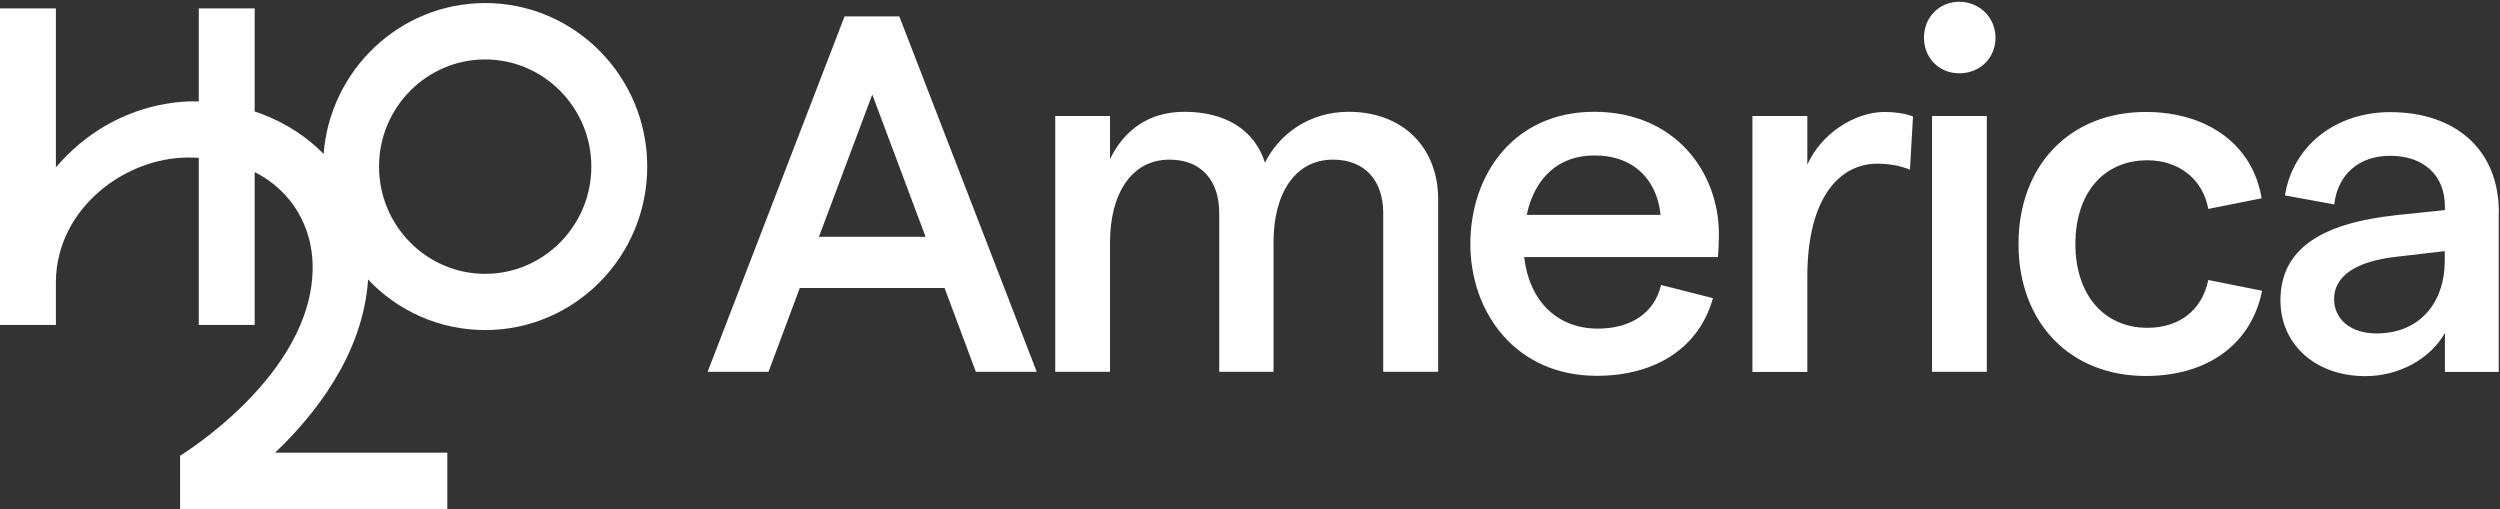
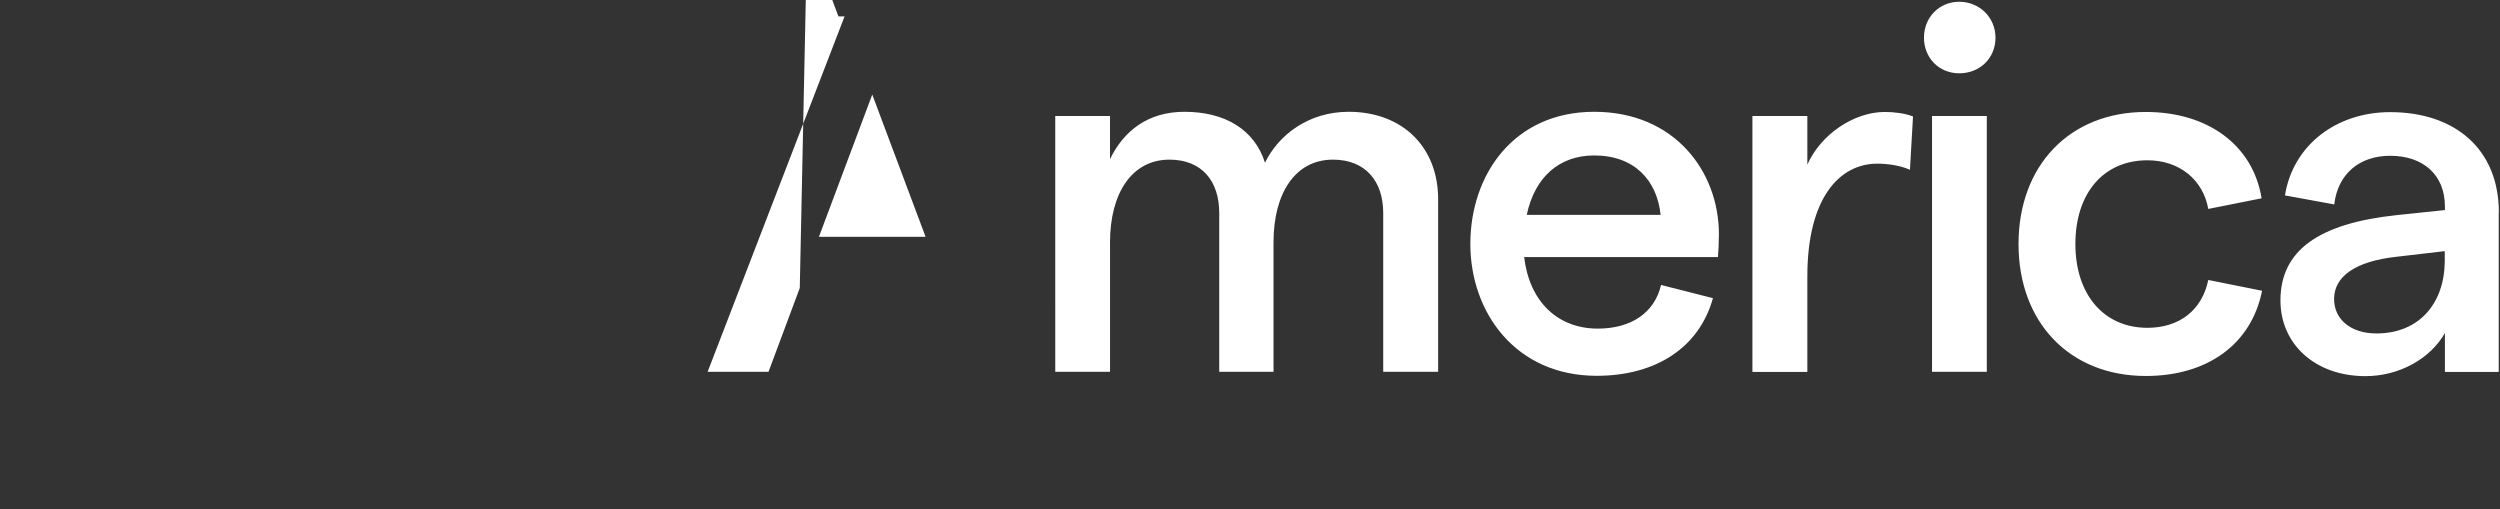
<svg xmlns="http://www.w3.org/2000/svg" version="1.2" viewBox="0 0 1552 316" width="1552" height="316">
  <rect x="0" y="0" width="1552" height="316" fill="#333333" stroke="none" />
  <title>htooooo</title>
  <style>
		.s0 { fill: #ffffff } 
	</style>
-   <path class="s0" d="m301.2 1.9c-52.9 0-96.3 41.4-100.3 93.7-11.4-11.7-26-20.8-42.8-26.4v-64h-34.7v57.8c-3.7-0.2-51.5-2.7-88.7 40.9v-98.7h-34.7v196.5h34.7v-27c0.5-45.3 42.8-76.9 82.2-76.9q3.3 0 6.5 0.2v103.7h34.7v-94.9c23.6 12 36 34.6 36 59.1 0 67.1-82.3 117-82.3 117v33.1h165.9v-35h-106.9c24.6-23.4 54.7-61.2 57.7-107.5 18.3 19.4 44.1 31.4 72.7 31.4 55.5 0 100.6-45.5 100.6-101.5 0-56-45.1-101.5-100.6-101.5zm0 168.1c-36.4 0-65.9-29.9-65.9-66.6 0-36.6 29.5-66.5 65.9-66.5 36.3 0 65.9 29.9 65.9 66.5 0 36.7-29.6 66.6-65.9 66.6z" />
-   <path fill-rule="evenodd" class="s0" d="m496.5 178.8l-19.4 52h-37.8l85-220.6h34l85.3 220.6h-37.8l-19.4-52zm78.1-31.8l-33.1-88.3-33.1 88.3zm80.5-75h34v26.8c8.4-17.4 23.4-29.4 46.2-29.4 25.3 0 43.5 11.1 50 31.6 8.5-17.4 27.2-31.6 51.9-31.6 33.7 0 55.6 22.1 55.6 54.3v107.1h-34.1v-98.6c0-19.9-11.2-33.1-31.2-33.1-23.4 0-36.9 20.8-36.9 51.3v80.4h-33.7v-98.6c0-19.9-10.9-33.1-30.9-33.1-23.5 0-36.9 21.1-36.9 51.3v80.4h-34zm411.4 87.6h-120.3c3.2 27.4 20.6 44.4 45.7 44.4 20.6 0 35.2-9.7 39.3-27.1l32.2 8.2c-8.5 30.6-35.3 48.2-72.2 48.2-50 0-78.4-39-78.4-81.9 0-42.9 26.9-82 76.9-82 50 0 77.4 37.2 77.4 76 0 4.7-0.3 11.3-0.6 14.2zm-35.6-26.2c-2.2-21.4-16.2-36.9-41.2-36.9-21.6 0-36.9 13.3-41.9 36.9zm134.5-31.8c-23.1 0-43.4 20.8-43.4 70v59.3h-34.1v-158.9h34.1v30.2c8.4-18.9 29-32.7 48.1-32.7 5.9 0 12.8 0.9 17.5 2.8l-1.9 33.1c-5.6-2.5-13.1-3.8-20.3-3.8zm29-78.2c0-12.6 9.4-22.3 21.9-22.3 12.5 0 22.5 9.7 22.5 22.3 0 12.7-9.7 22.1-22.5 22.1-12.8 0-21.9-9.8-21.9-22.1zm5 48.6h34v158.8h-34zm53.7 79.5c0-48.9 31.9-82 79-82 38.8 0 66.6 20.8 71.9 53.6l-33.1 6.6c-3.2-18-17.8-30.2-37.8-30.2-27.2 0-44.7 20.4-44.7 52 0 31.5 17.8 52 44.7 52 20 0 34-11.1 37.8-29.7l33.4 6.7c-6.6 33.1-33.8 52.9-72.2 52.9-47.1 0-79-33.1-79-81.9zm298.1-19.5v98.9h-33.4v-24.2c-9 16-28.4 26.8-49.3 26.8-31.3 0-52.8-19.9-52.8-47 0-31.2 24-47.9 72.5-53l29.6-3.1v-2.2c0-19.6-13.4-31.5-34-31.5-19.1 0-32.5 11.3-34.7 30.2l-30.6-5.6c5-31.2 31.9-51.7 65.3-51.7 40 0 67.5 22.7 67.5 62.4zm-33.5 30.5v-6.6l-30 3.5c-25.6 2.8-38.7 12.3-38.7 26.2 0 12.6 10.3 21.4 26.3 21.4 26.5 0 42.1-18.6 42.4-44.5z" />
+   <path fill-rule="evenodd" class="s0" d="m496.5 178.8l-19.4 52h-37.8l85-220.6h34h-37.8l-19.4-52zm78.1-31.8l-33.1-88.3-33.1 88.3zm80.5-75h34v26.8c8.4-17.4 23.4-29.4 46.2-29.4 25.3 0 43.5 11.1 50 31.6 8.5-17.4 27.2-31.6 51.9-31.6 33.7 0 55.6 22.1 55.6 54.3v107.1h-34.1v-98.6c0-19.9-11.2-33.1-31.2-33.1-23.4 0-36.9 20.8-36.9 51.3v80.4h-33.7v-98.6c0-19.9-10.9-33.1-30.9-33.1-23.5 0-36.9 21.1-36.9 51.3v80.4h-34zm411.4 87.6h-120.3c3.2 27.4 20.6 44.4 45.7 44.4 20.6 0 35.2-9.7 39.3-27.1l32.2 8.2c-8.5 30.6-35.3 48.2-72.2 48.2-50 0-78.4-39-78.4-81.9 0-42.9 26.9-82 76.9-82 50 0 77.4 37.2 77.4 76 0 4.7-0.3 11.3-0.6 14.2zm-35.6-26.2c-2.2-21.4-16.2-36.9-41.2-36.9-21.6 0-36.9 13.3-41.9 36.9zm134.5-31.8c-23.1 0-43.4 20.8-43.4 70v59.3h-34.1v-158.9h34.1v30.2c8.4-18.9 29-32.7 48.1-32.7 5.9 0 12.8 0.9 17.5 2.8l-1.9 33.1c-5.6-2.5-13.1-3.8-20.3-3.8zm29-78.2c0-12.6 9.4-22.3 21.9-22.3 12.5 0 22.5 9.7 22.5 22.3 0 12.7-9.7 22.1-22.5 22.1-12.8 0-21.9-9.8-21.9-22.1zm5 48.6h34v158.8h-34zm53.7 79.5c0-48.9 31.9-82 79-82 38.8 0 66.6 20.8 71.9 53.6l-33.1 6.6c-3.2-18-17.8-30.2-37.8-30.2-27.2 0-44.7 20.4-44.7 52 0 31.5 17.8 52 44.7 52 20 0 34-11.1 37.8-29.7l33.4 6.7c-6.6 33.1-33.8 52.9-72.2 52.9-47.1 0-79-33.1-79-81.9zm298.1-19.5v98.9h-33.4v-24.2c-9 16-28.4 26.8-49.3 26.8-31.3 0-52.8-19.9-52.8-47 0-31.2 24-47.9 72.5-53l29.6-3.1v-2.2c0-19.6-13.4-31.5-34-31.5-19.1 0-32.5 11.3-34.7 30.2l-30.6-5.6c5-31.2 31.9-51.7 65.3-51.7 40 0 67.5 22.7 67.5 62.4zm-33.5 30.5v-6.6l-30 3.5c-25.6 2.8-38.7 12.3-38.7 26.2 0 12.6 10.3 21.4 26.3 21.4 26.5 0 42.1-18.6 42.4-44.5z" />
</svg>